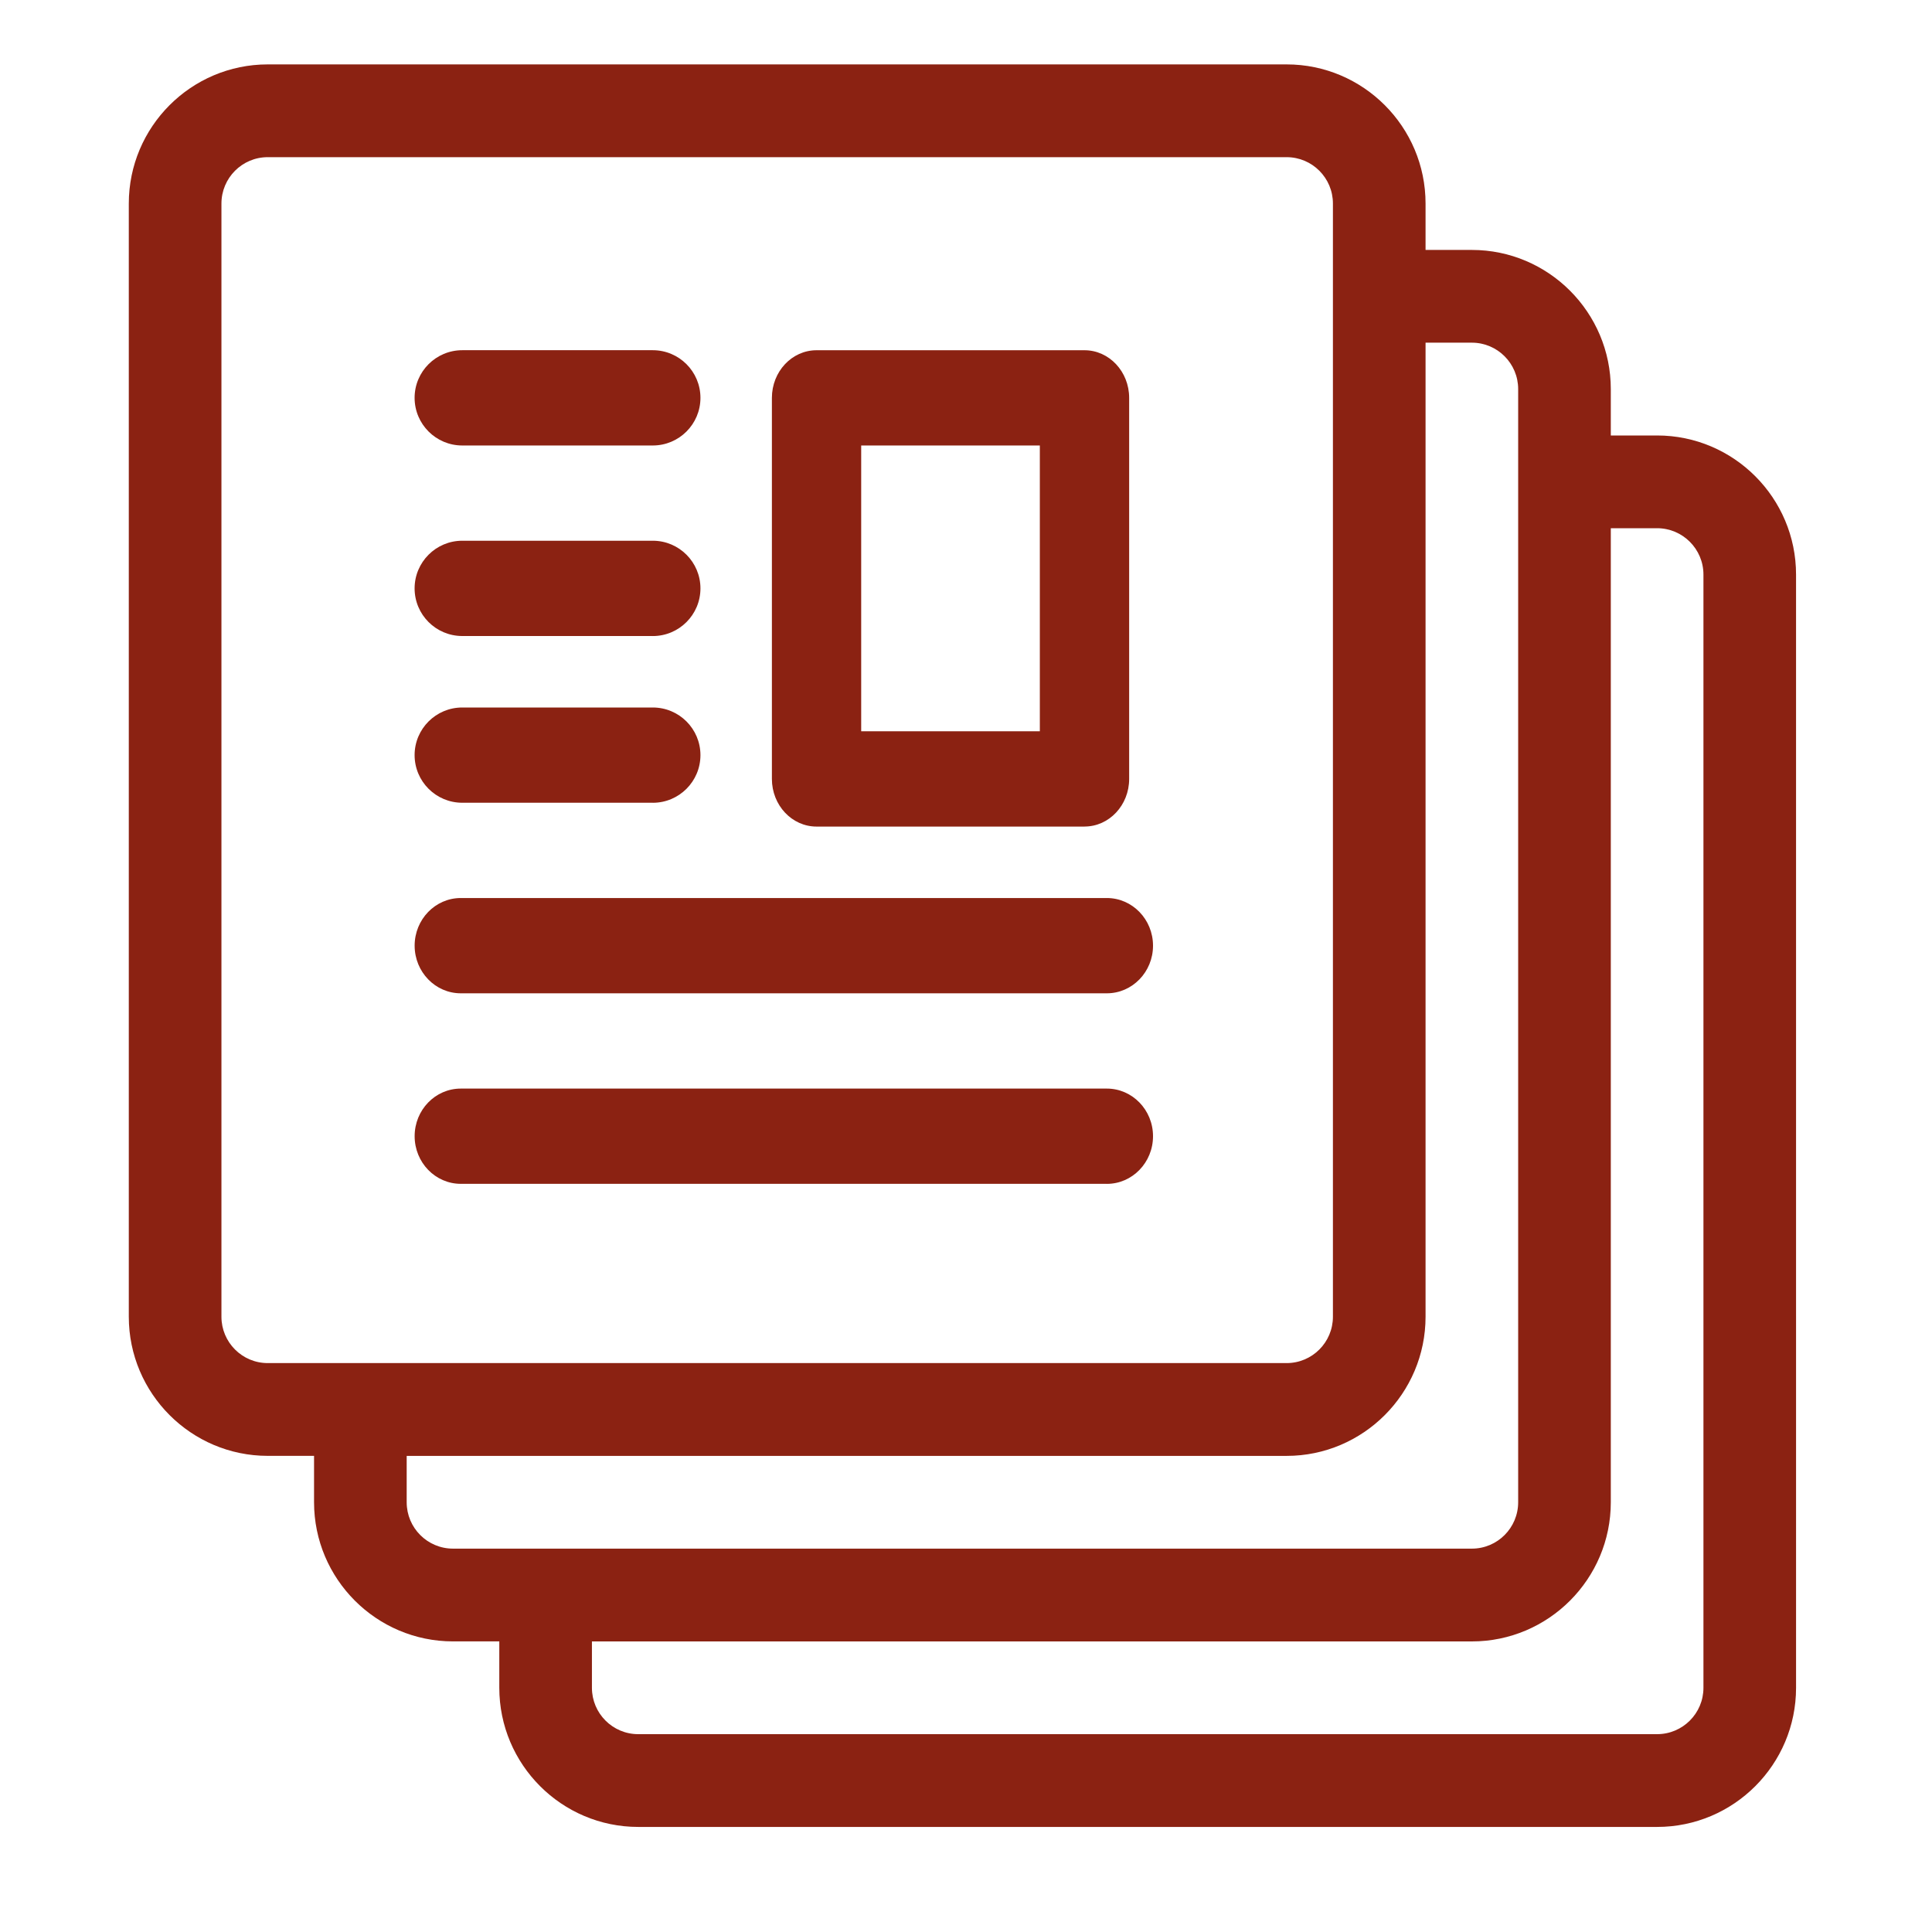
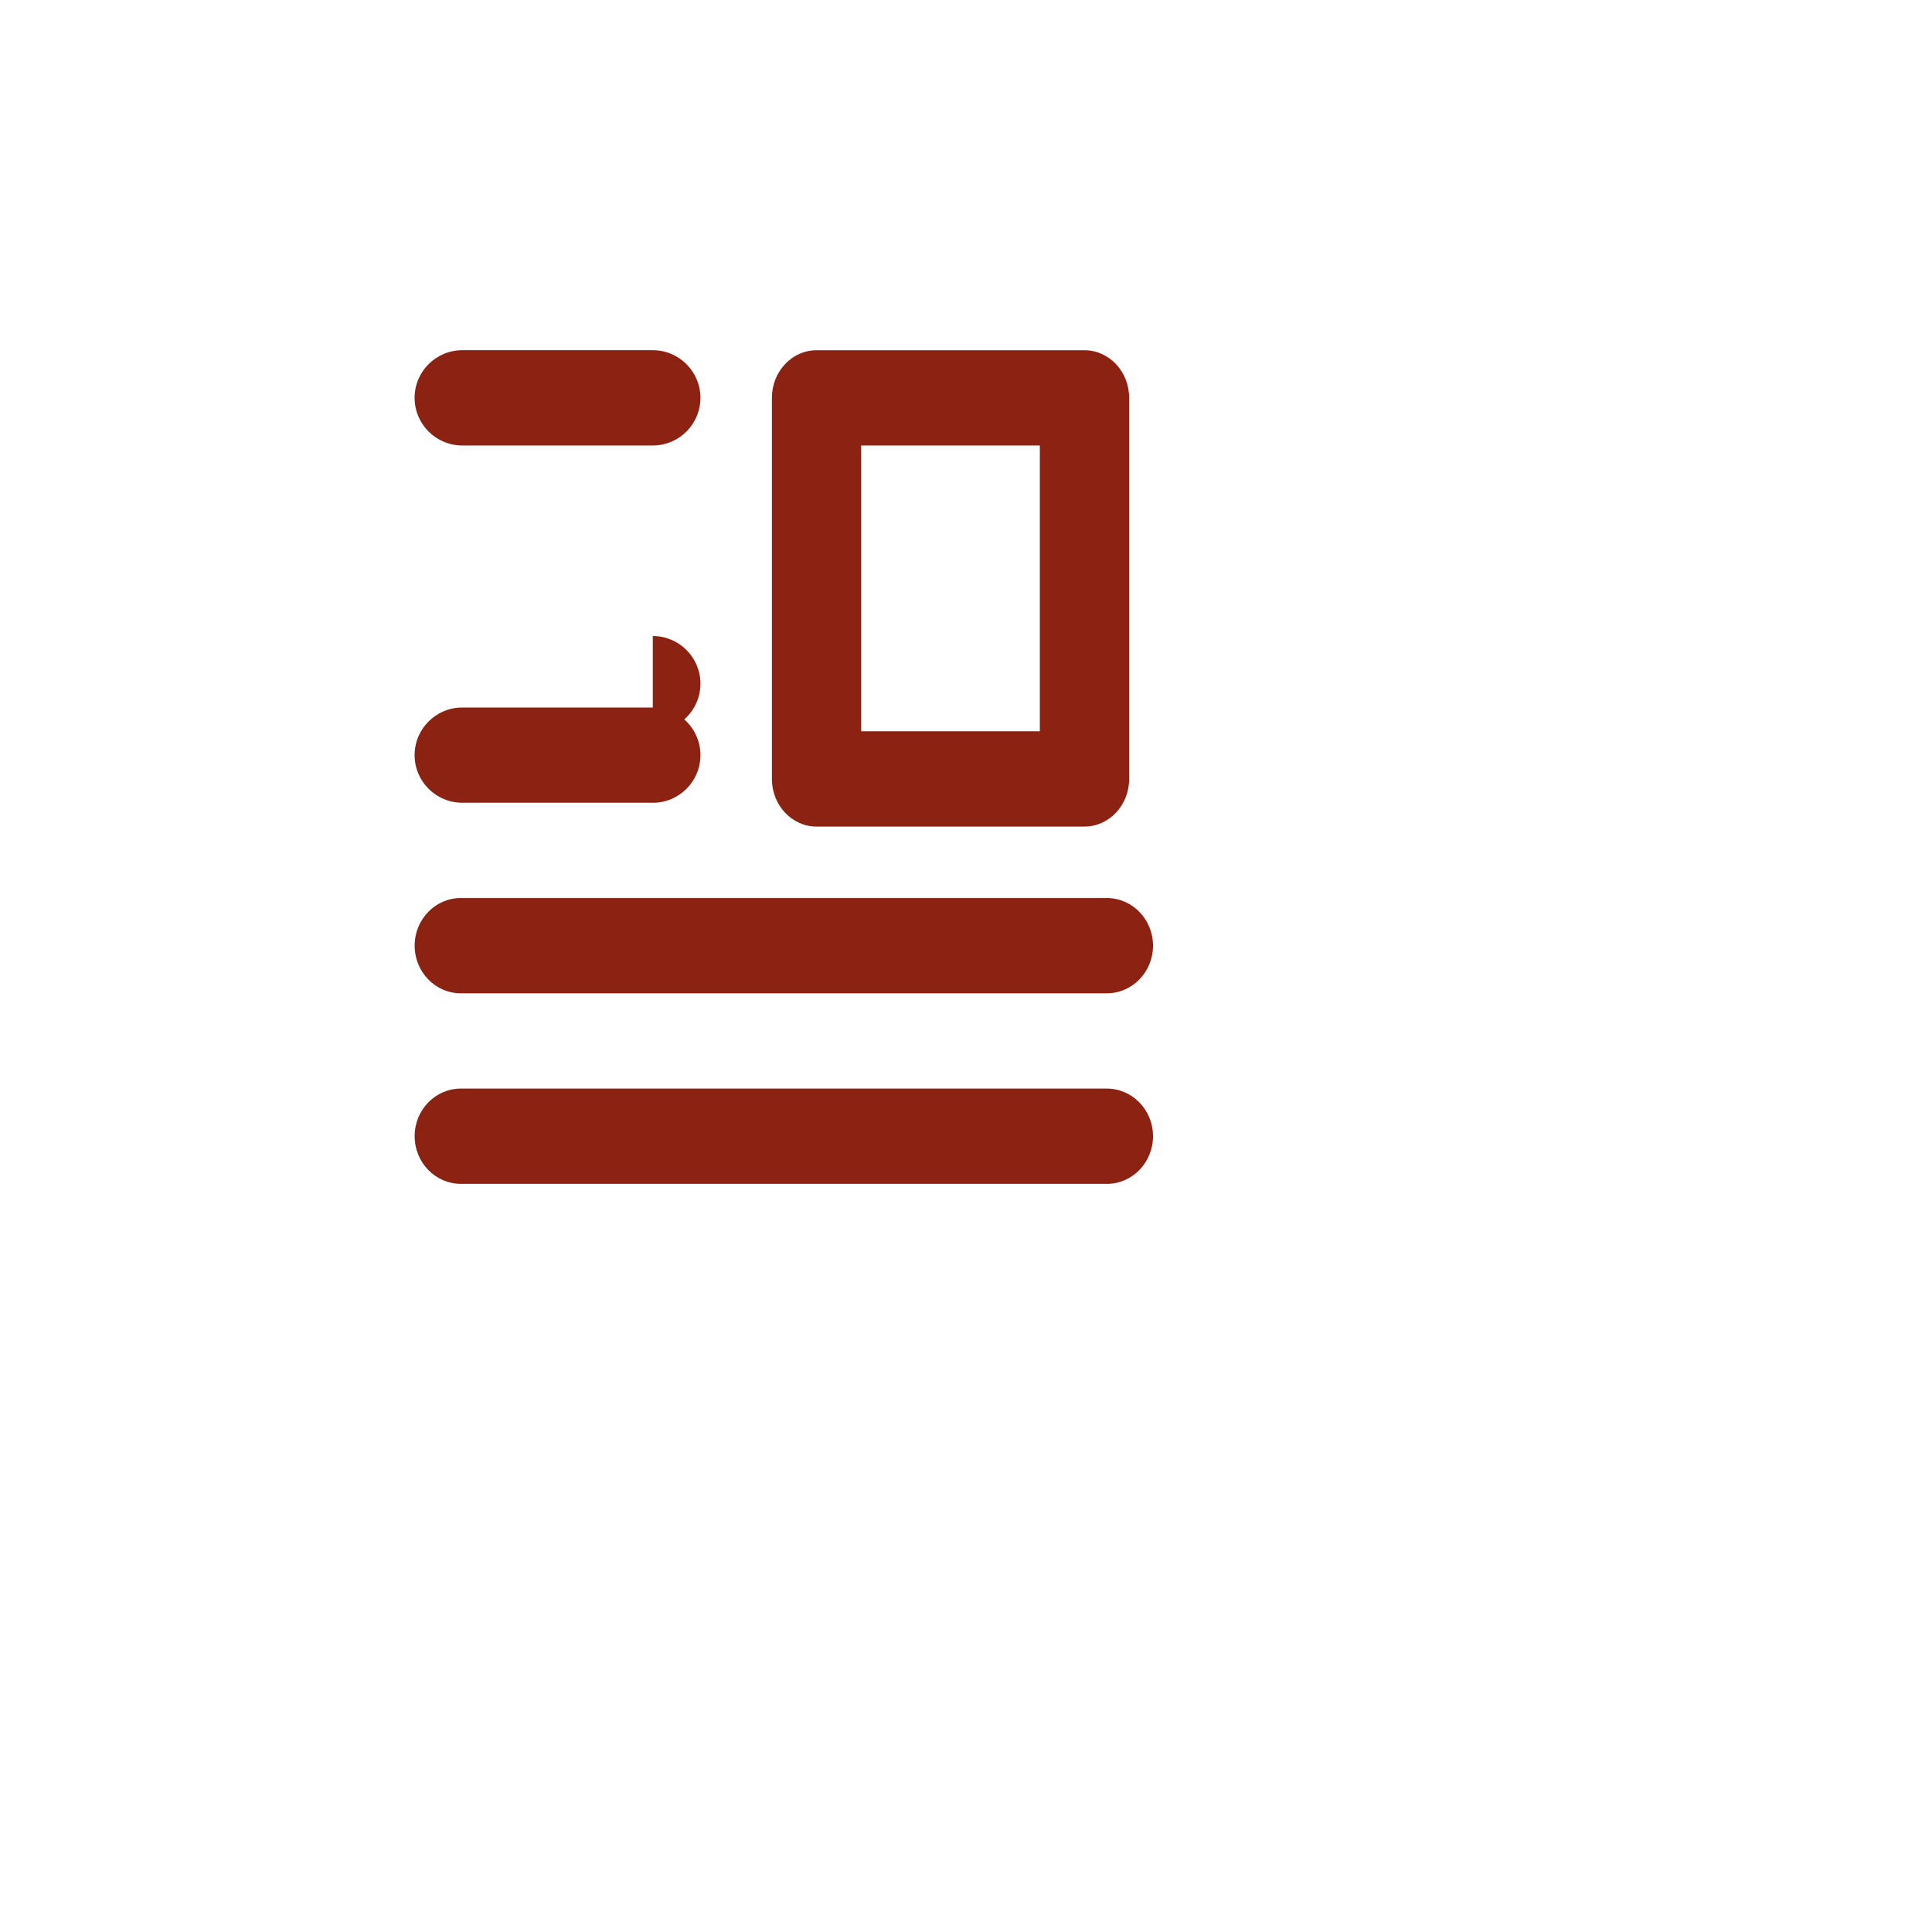
<svg xmlns="http://www.w3.org/2000/svg" width="60" height="60" viewBox="0 0 60 60">
  <g fill="none" fill-rule="evenodd">
    <g fill="#8B2212" fill-rule="nonzero">
      <g>
-         <path d="M29.68 23.67h-8.322c-.765 0-1.386-.663-1.386-1.48V10.357c0-.817.62-1.48 1.386-1.48h8.322c.766 0 1.387.663 1.387 1.48V22.19c0 .816-.621 1.479-1.387 1.479zm-6.935-2.959h5.548v-8.876h-5.548v8.876zM16.273 11.835h-5.917c-.817 0-1.48-.663-1.48-1.48 0-.816.663-1.479 1.48-1.479h5.917c.817 0 1.48.663 1.48 1.48 0 .816-.663 1.479-1.48 1.479zM16.273 17.752h-5.917c-.817 0-1.48-.662-1.48-1.479 0-.816.663-1.48 1.48-1.48h5.917c.817 0 1.48.664 1.48 1.48 0 .817-.663 1.48-1.48 1.48zM16.273 22.93h-5.917c-.817 0-1.48-.662-1.48-1.48 0-.816.663-1.478 1.48-1.478h5.917c.817 0 1.48.662 1.48 1.479 0 .817-.663 1.48-1.48 1.48zM30.373 28.848H10.31c-.79 0-1.433-.663-1.433-1.48 0-.816.642-1.479 1.433-1.479h20.064c.791 0 1.434.663 1.434 1.48 0 .816-.643 1.479-1.434 1.479zM30.373 34.765H10.31c-.79 0-1.433-.662-1.433-1.48 0-.816.642-1.478 1.433-1.478h20.064c.791 0 1.434.662 1.434 1.479 0 .817-.643 1.48-1.434 1.48z" transform="translate(4 2)" />
-         <path d="M47.463 11.524h-1.438v-1.44c0-2.383-1.936-4.322-4.315-4.322h-1.438v-1.44C40.272 1.938 38.336 0 35.957 0H4.315C1.935 0 0 1.939 0 4.321v34.571c0 2.382 1.936 4.321 4.315 4.321h1.438v1.44c0 2.383 1.936 4.322 4.315 4.322h1.438v1.44c0 2.383 1.936 4.322 4.315 4.322h31.642c2.38 0 4.315-1.939 4.315-4.321V15.845c0-2.383-1.936-4.321-4.315-4.321zM2.877 38.892V4.322c0-.796.644-1.441 1.438-1.441h31.642c.794 0 1.438.645 1.438 1.44v34.571c0 .795-.644 1.44-1.438 1.44H4.315c-.794 0-1.438-.645-1.438-1.44zm5.753 5.762v-1.44h27.327c2.379 0 4.315-1.94 4.315-4.322V8.642h1.438c.794 0 1.438.646 1.438 1.441v34.57c0 .796-.644 1.441-1.438 1.441H10.068c-.794 0-1.438-.645-1.438-1.44zm40.272 5.762c0 .795-.645 1.44-1.439 1.44H15.821c-.794 0-1.438-.645-1.438-1.44v-1.44H41.71c2.379 0 4.315-1.94 4.315-4.322v-30.25h1.438c.794 0 1.439.646 1.439 1.44v34.572z" transform="translate(4 2)" />
+         <path d="M29.68 23.67h-8.322c-.765 0-1.386-.663-1.386-1.48V10.357c0-.817.62-1.48 1.386-1.48h8.322c.766 0 1.387.663 1.387 1.48V22.19c0 .816-.621 1.479-1.387 1.479zm-6.935-2.959h5.548v-8.876h-5.548v8.876zM16.273 11.835h-5.917c-.817 0-1.48-.663-1.48-1.48 0-.816.663-1.479 1.48-1.479h5.917c.817 0 1.48.663 1.48 1.48 0 .816-.663 1.479-1.48 1.479zM16.273 17.752h-5.917h5.917c.817 0 1.48.664 1.48 1.48 0 .817-.663 1.48-1.48 1.48zM16.273 22.93h-5.917c-.817 0-1.48-.662-1.48-1.48 0-.816.663-1.478 1.48-1.478h5.917c.817 0 1.48.662 1.48 1.479 0 .817-.663 1.48-1.48 1.48zM30.373 28.848H10.31c-.79 0-1.433-.663-1.433-1.48 0-.816.642-1.479 1.433-1.479h20.064c.791 0 1.434.663 1.434 1.48 0 .816-.643 1.479-1.434 1.479zM30.373 34.765H10.31c-.79 0-1.433-.662-1.433-1.48 0-.816.642-1.478 1.433-1.478h20.064c.791 0 1.434.662 1.434 1.479 0 .817-.643 1.48-1.434 1.48z" transform="translate(4 2)" />
      </g>
    </g>
  </g>
</svg>